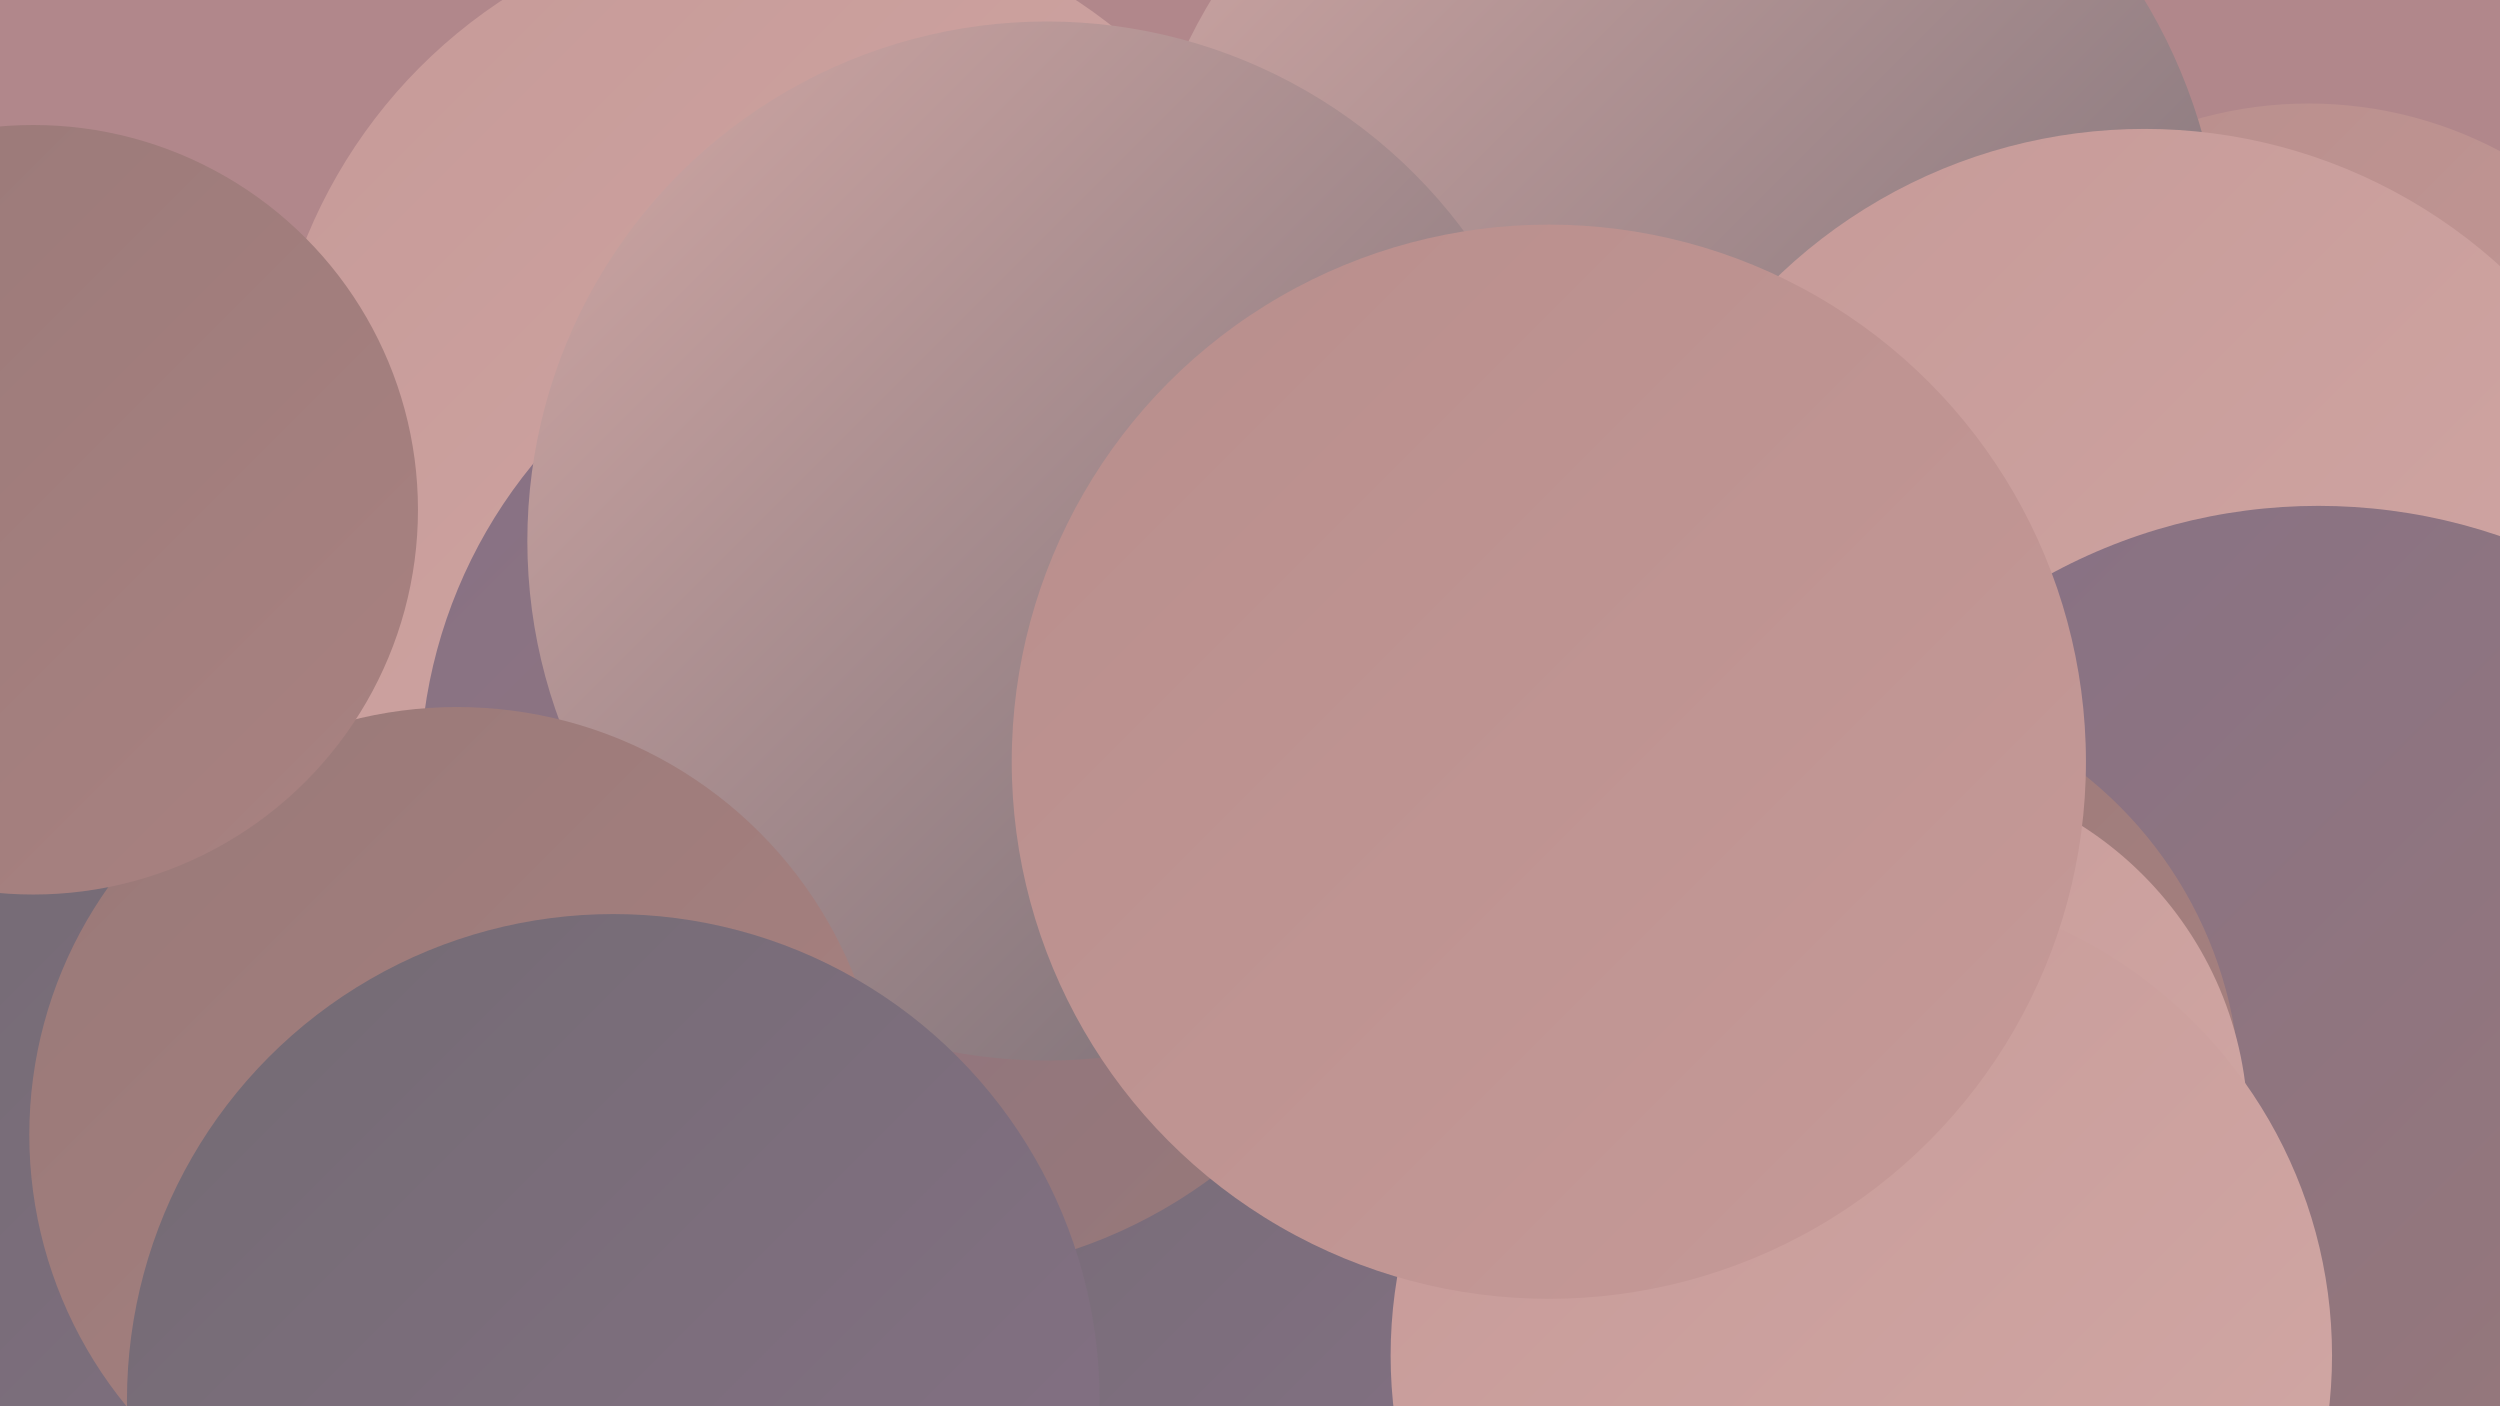
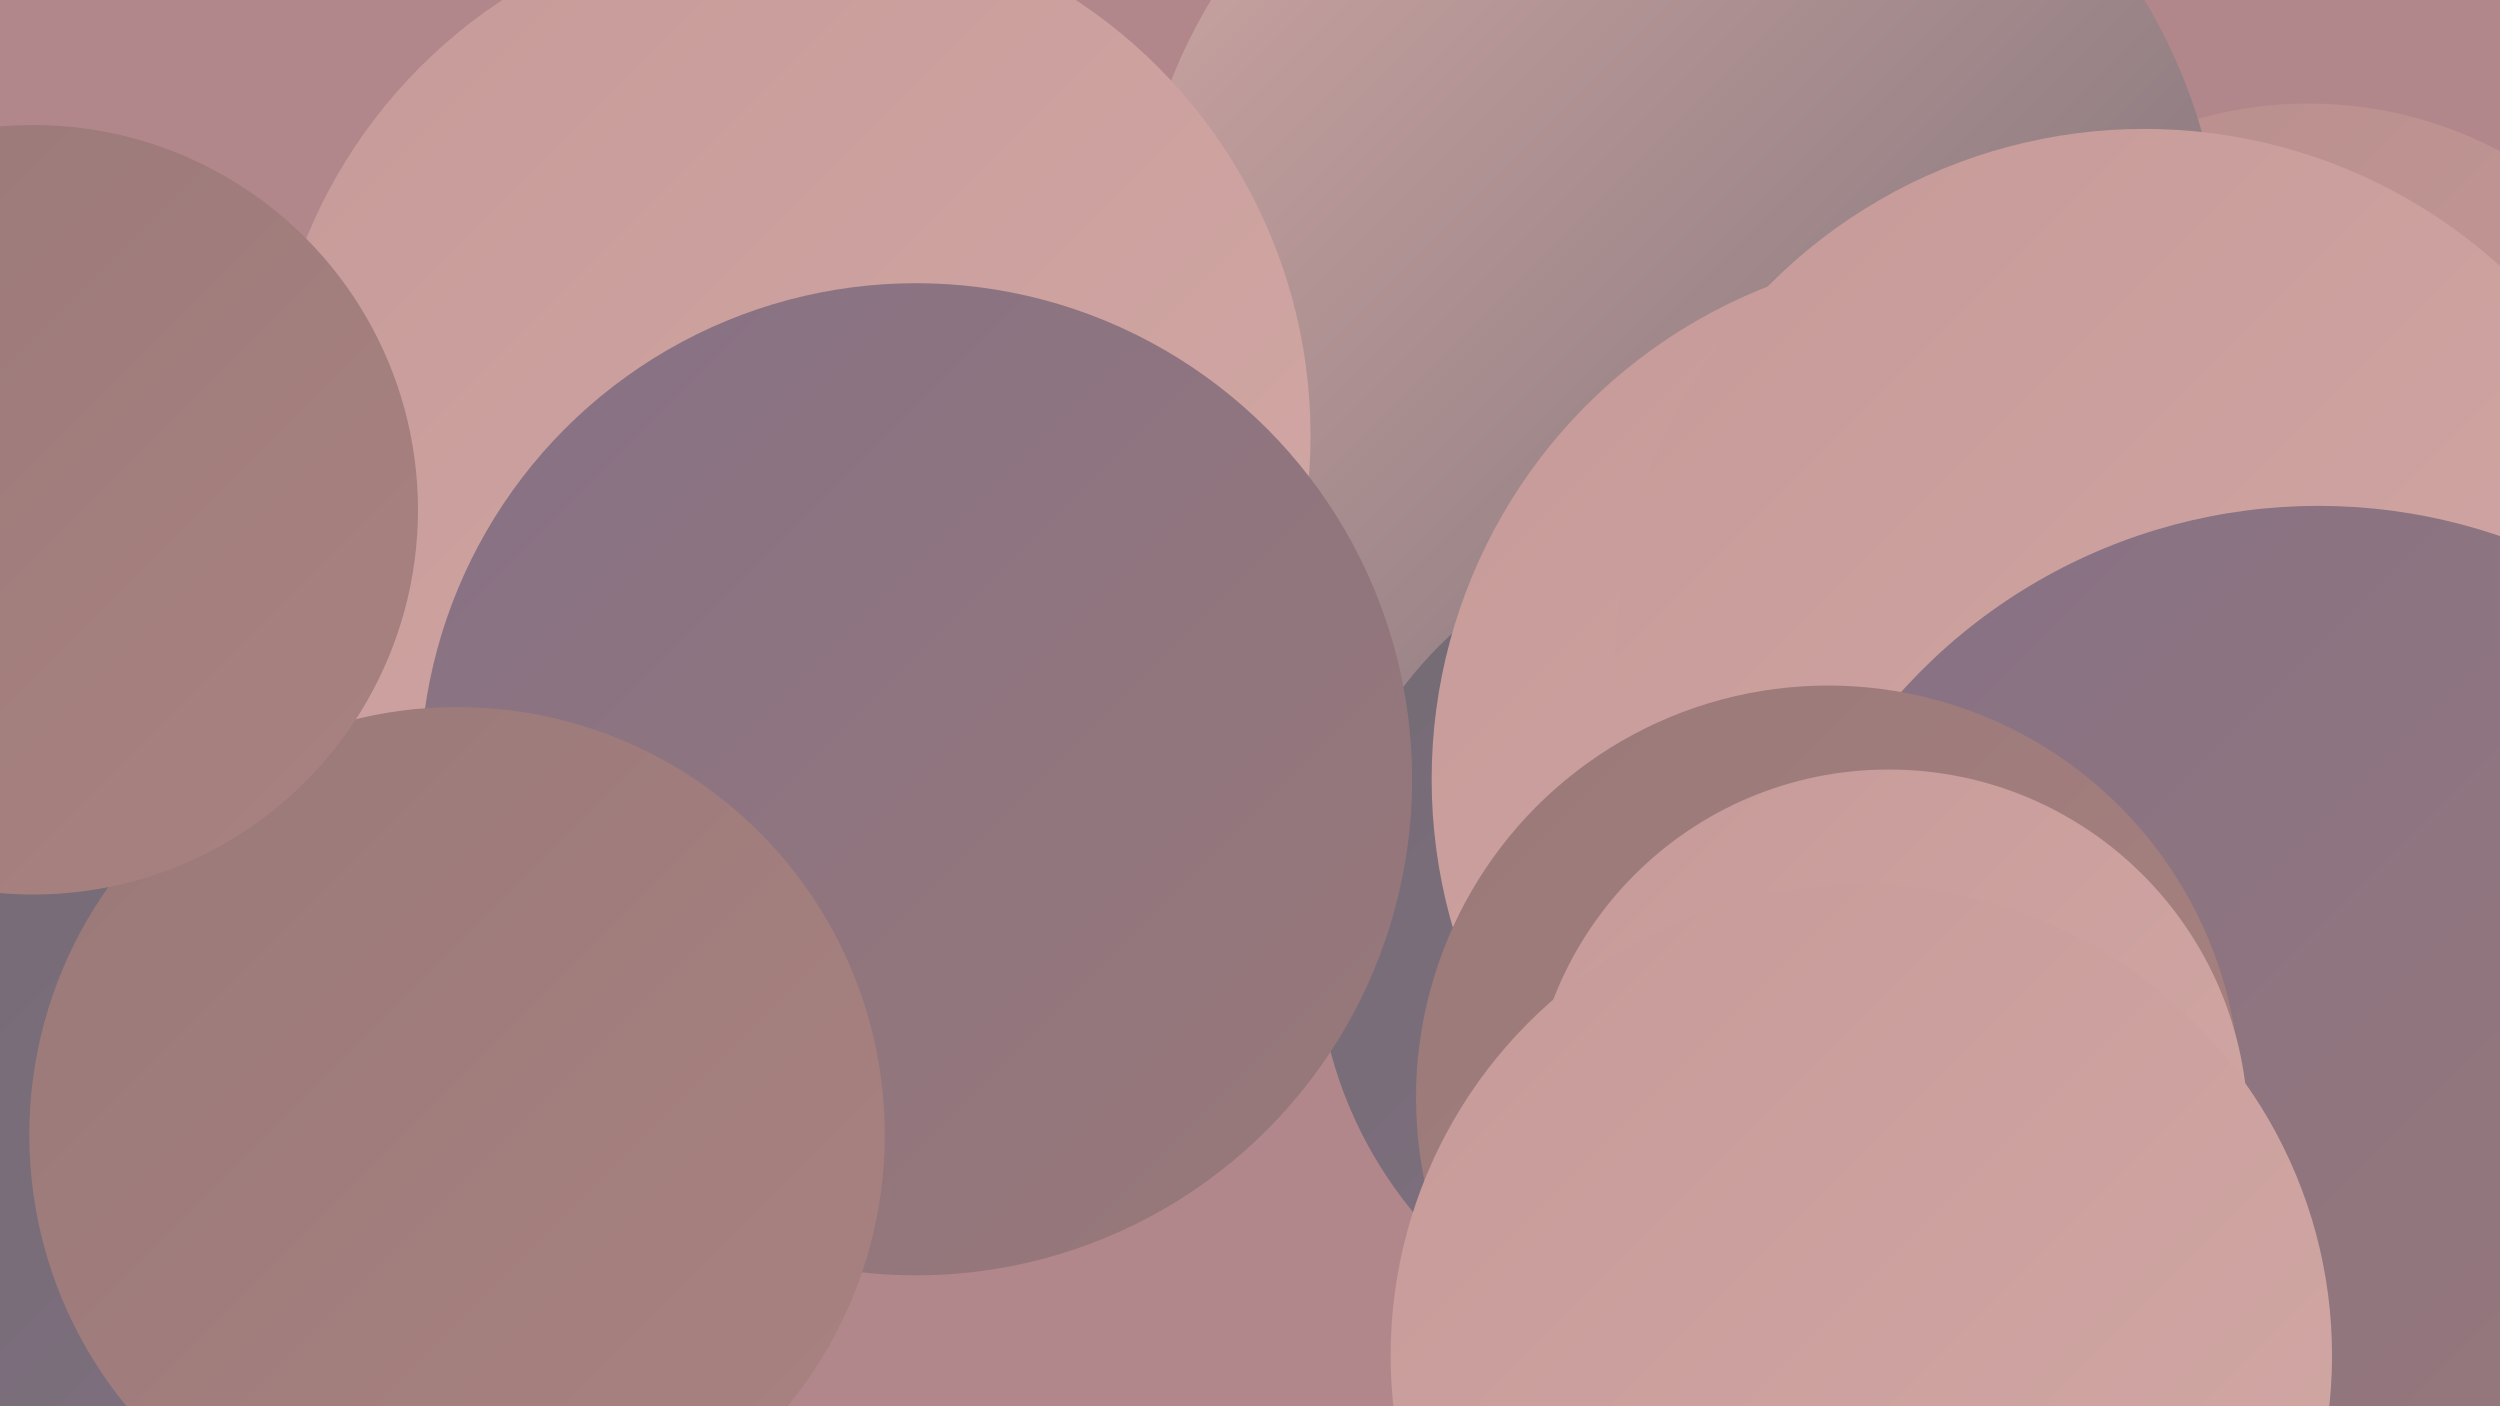
<svg xmlns="http://www.w3.org/2000/svg" width="1280" height="720">
  <defs>
    <linearGradient id="grad0" x1="0%" y1="0%" x2="100%" y2="100%">
      <stop offset="0%" style="stop-color:#736b73;stop-opacity:1" />
      <stop offset="100%" style="stop-color:#867186;stop-opacity:1" />
    </linearGradient>
    <linearGradient id="grad1" x1="0%" y1="0%" x2="100%" y2="100%">
      <stop offset="0%" style="stop-color:#867186;stop-opacity:1" />
      <stop offset="100%" style="stop-color:#997978;stop-opacity:1" />
    </linearGradient>
    <linearGradient id="grad2" x1="0%" y1="0%" x2="100%" y2="100%">
      <stop offset="0%" style="stop-color:#997978;stop-opacity:1" />
      <stop offset="100%" style="stop-color:#a98281;stop-opacity:1" />
    </linearGradient>
    <linearGradient id="grad3" x1="0%" y1="0%" x2="100%" y2="100%">
      <stop offset="0%" style="stop-color:#a98281;stop-opacity:1" />
      <stop offset="100%" style="stop-color:#b88e8c;stop-opacity:1" />
    </linearGradient>
    <linearGradient id="grad4" x1="0%" y1="0%" x2="100%" y2="100%">
      <stop offset="0%" style="stop-color:#b88e8c;stop-opacity:1" />
      <stop offset="100%" style="stop-color:#c69a98;stop-opacity:1" />
    </linearGradient>
    <linearGradient id="grad5" x1="0%" y1="0%" x2="100%" y2="100%">
      <stop offset="0%" style="stop-color:#c69a98;stop-opacity:1" />
      <stop offset="100%" style="stop-color:#d2a8a5;stop-opacity:1" />
    </linearGradient>
    <linearGradient id="grad6" x1="0%" y1="0%" x2="100%" y2="100%">
      <stop offset="0%" style="stop-color:#d2a8a5;stop-opacity:1" />
      <stop offset="100%" style="stop-color:#736b73;stop-opacity:1" />
    </linearGradient>
  </defs>
  <rect width="1280" height="720" fill="#b1878b" />
  <circle cx="1182" cy="262" r="209" fill="url(#grad4)" />
  <circle cx="36" cy="494" r="254" fill="url(#grad3)" />
  <circle cx="859" cy="144" r="279" fill="url(#grad6)" />
  <circle cx="890" cy="483" r="216" fill="url(#grad0)" />
  <circle cx="948" cy="611" r="181" fill="url(#grad5)" />
  <circle cx="404" cy="223" r="267" fill="url(#grad5)" />
  <circle cx="111" cy="698" r="278" fill="url(#grad0)" />
  <circle cx="1004" cy="399" r="271" fill="url(#grad5)" />
-   <circle cx="571" cy="712" r="209" fill="url(#grad0)" />
  <circle cx="1098" cy="337" r="271" fill="url(#grad5)" />
  <circle cx="469" cy="399" r="254" fill="url(#grad1)" />
  <circle cx="1187" cy="546" r="287" fill="url(#grad1)" />
-   <circle cx="536" cy="277" r="266" fill="url(#grad6)" />
  <circle cx="936" cy="562" r="211" fill="url(#grad2)" />
  <circle cx="967" cy="578" r="184" fill="url(#grad5)" />
  <circle cx="234" cy="581" r="219" fill="url(#grad2)" />
  <circle cx="953" cy="694" r="241" fill="url(#grad5)" />
  <circle cx="17" cy="261" r="197" fill="url(#grad2)" />
-   <circle cx="793" cy="390" r="275" fill="url(#grad4)" />
-   <circle cx="314" cy="717" r="249" fill="url(#grad0)" />
</svg>